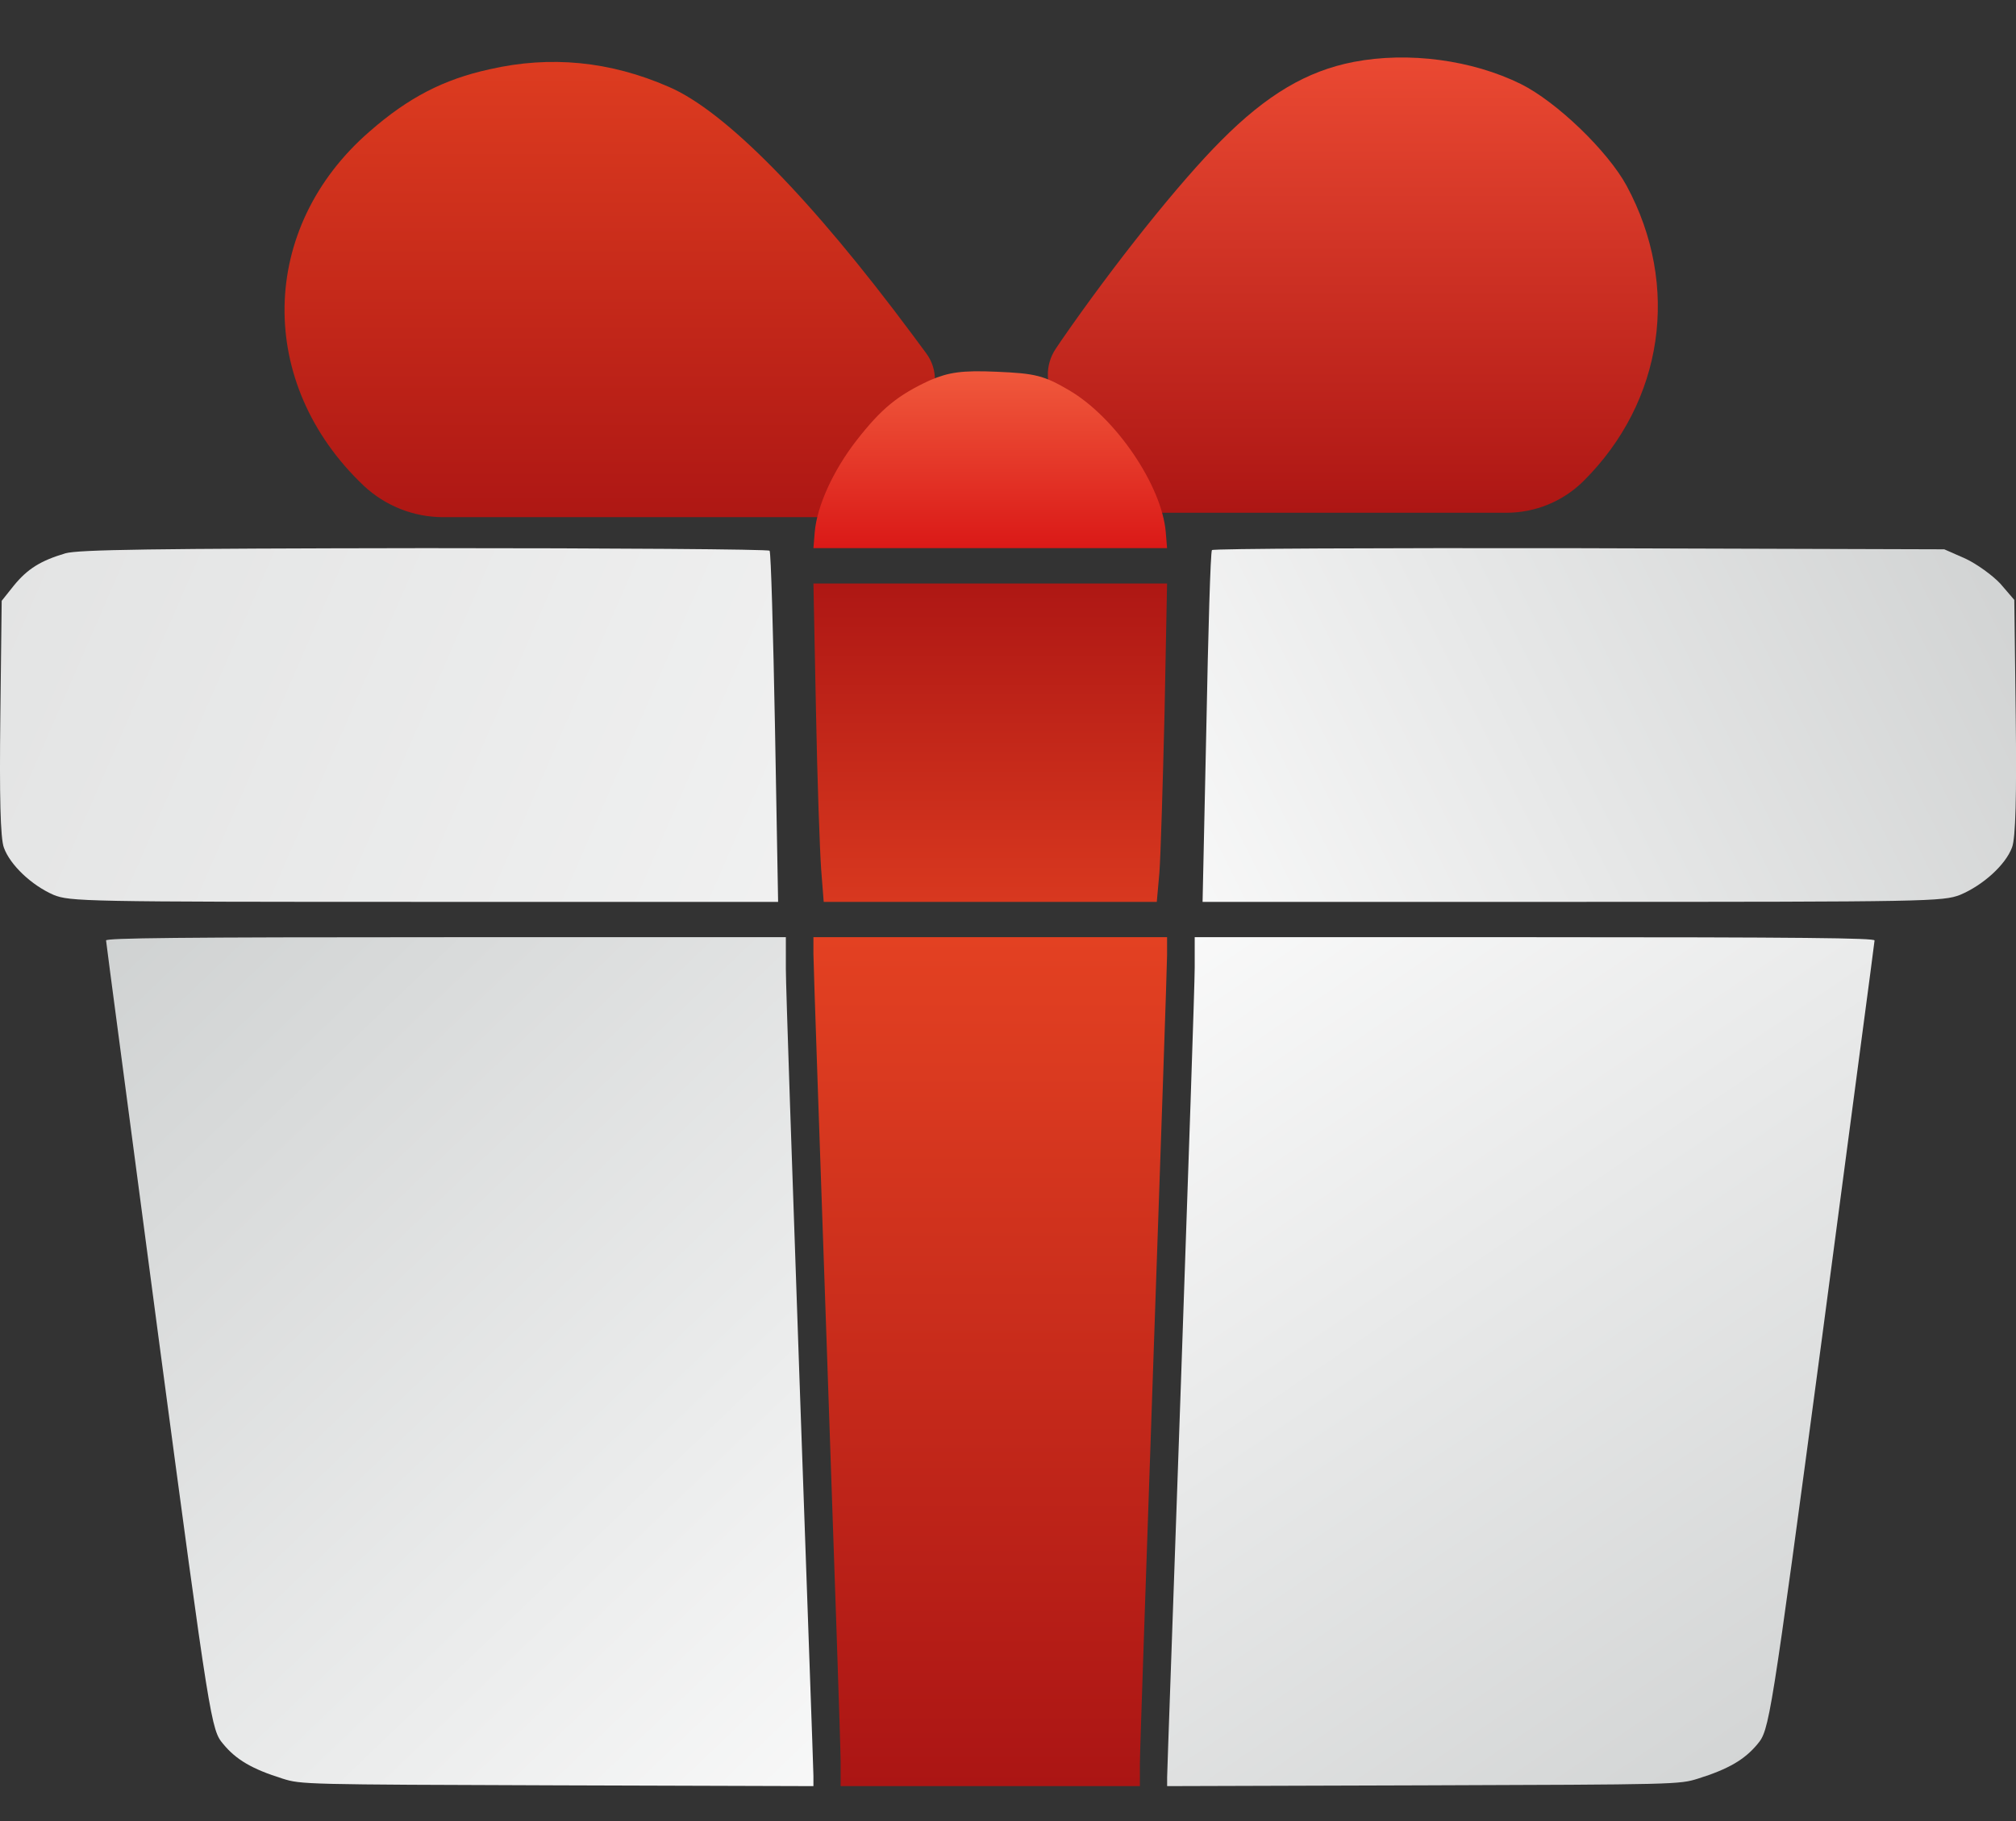
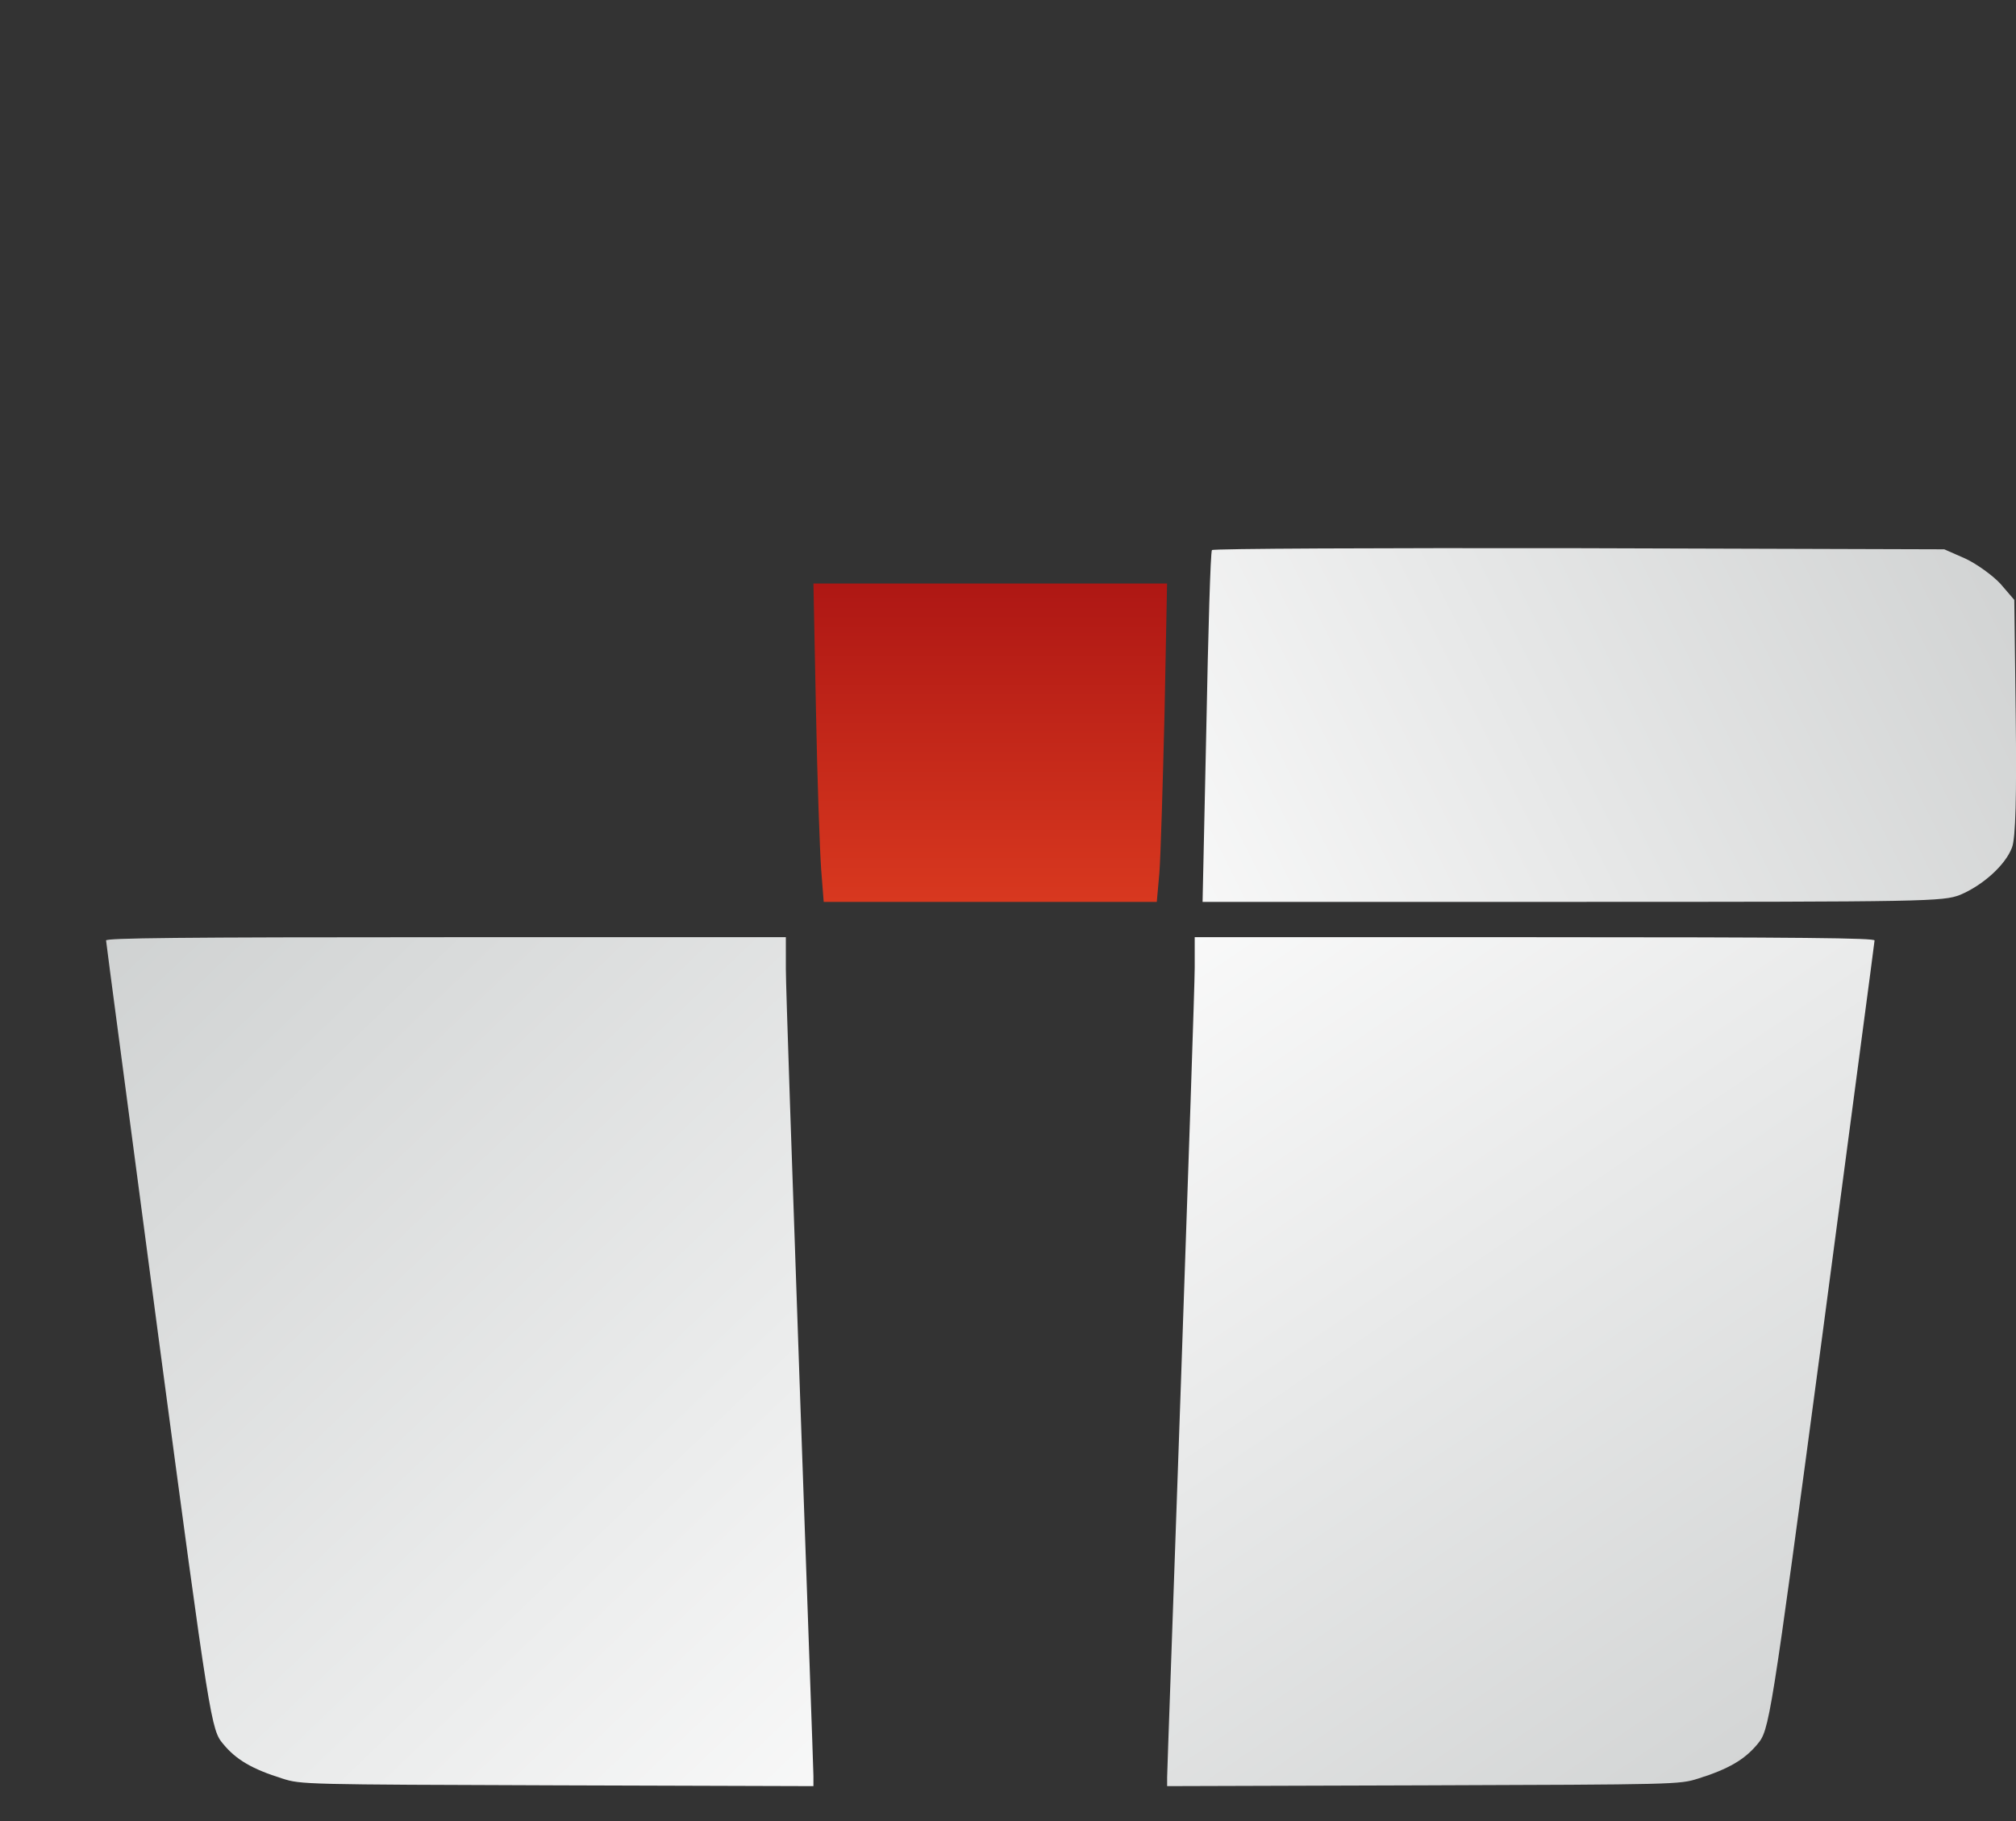
<svg xmlns="http://www.w3.org/2000/svg" width="31" height="28" viewBox="0 0 31 28" fill="none">
  <rect x="0" y="0" width="31" height="28" fill="#333333" stroke="none" />
-   <path d="M7.525 1.066C6.825 1.22 6.283 1.497 5.684 2.021C3.976 3.5 3.934 5.895 5.592 7.467C5.924 7.779 6.362 7.952 6.817 7.952H9.774H13.111C13.297 7.952 13.457 7.819 13.49 7.636C13.557 7.243 13.799 6.797 14.224 6.265C14.42 6.025 14.428 5.682 14.243 5.433L14.032 5.148C12.474 3.053 11.149 1.705 10.283 1.335C9.383 0.942 8.466 0.85 7.525 1.066Z" fill="url(#paint0_linear_13744_119106)" />
-   <path d="M20.816 0.952C20.097 1.091 19.48 1.454 18.776 2.163C18.136 2.803 17.127 4.067 16.322 5.232L16.235 5.361C16.063 5.615 16.073 5.951 16.26 6.196C16.658 6.728 16.885 7.175 16.948 7.568C16.979 7.751 17.138 7.884 17.323 7.884H20.425H23.164C23.608 7.884 24.033 7.71 24.348 7.398C25.583 6.172 25.841 4.391 25.013 2.857C24.724 2.325 23.942 1.569 23.387 1.292C22.637 0.922 21.66 0.79 20.816 0.952Z" fill="url(#paint1_linear_13744_119106)" />
-   <path d="M14.3 5.847C13.804 6.076 13.555 6.28 13.172 6.77C12.81 7.235 12.562 7.783 12.528 8.183L12.508 8.428H15.227H17.946L17.926 8.183C17.866 7.464 17.154 6.419 16.442 6.002C16.053 5.773 15.919 5.741 15.328 5.716C14.791 5.692 14.589 5.724 14.3 5.847Z" fill="url(#paint2_linear_13744_119106)" />
-   <path d="M1.008 8.507C0.624 8.621 0.424 8.745 0.211 9.006L0.026 9.238L0.005 11.028C-0.009 12.224 0.005 12.892 0.06 13.034C0.156 13.3 0.486 13.612 0.823 13.759C1.077 13.861 1.277 13.867 6.528 13.867H11.965L11.917 11.187C11.889 9.72 11.855 8.496 11.834 8.468C11.821 8.445 9.435 8.428 6.535 8.428C2.321 8.434 1.215 8.451 1.008 8.507Z" fill="url(#paint3_linear_13744_119106)" />
  <path d="M12.547 10.919C12.567 11.995 12.607 13.097 12.627 13.367L12.666 13.867H15.227H17.788L17.828 13.418C17.847 13.173 17.88 12.072 17.907 10.97L17.946 8.972H15.227H12.508L12.547 10.919Z" fill="url(#paint4_linear_13744_119106)" />
  <path d="M18.636 8.458C18.614 8.486 18.578 9.712 18.55 11.182L18.492 13.867H24.18C29.667 13.867 29.875 13.861 30.141 13.759C30.493 13.611 30.838 13.299 30.938 13.032C30.996 12.89 31.01 12.215 30.996 11.017L30.974 9.224L30.759 8.974C30.637 8.844 30.392 8.668 30.22 8.588L29.897 8.446L24.281 8.429C21.193 8.424 18.65 8.435 18.636 8.458Z" fill="url(#paint5_linear_13744_119106)" />
  <path d="M1.631 14.46C1.631 14.489 1.998 17.232 2.436 20.552C3.234 26.536 3.248 26.595 3.432 26.815C3.63 27.056 3.877 27.201 4.343 27.347C4.633 27.438 4.668 27.438 8.574 27.451L12.508 27.463V27.305C12.508 27.218 12.409 24.5 12.296 21.267C12.183 18.034 12.084 15.167 12.084 14.897V14.41H6.858C2.726 14.41 1.631 14.423 1.631 14.46Z" fill="url(#paint6_linear_13744_119106)" />
-   <path d="M12.508 14.668C12.508 14.814 12.605 17.578 12.717 20.812C12.829 24.046 12.926 26.869 12.926 27.076V27.463H15.227H17.528V27.118C17.528 26.931 17.626 24.121 17.737 20.874C17.849 17.628 17.946 14.847 17.946 14.689V14.41H15.227H12.508V14.668Z" fill="url(#paint7_linear_13744_119106)" />
  <path d="M18.371 14.876C18.371 15.133 18.272 18.009 18.159 21.267C18.046 24.525 17.947 27.251 17.947 27.326V27.463L21.889 27.451C25.787 27.438 25.823 27.438 26.112 27.347C26.578 27.201 26.826 27.056 27.023 26.819C27.207 26.599 27.221 26.532 28.019 20.556C28.457 17.232 28.825 14.489 28.825 14.46C28.825 14.423 27.73 14.41 23.598 14.41H18.371V14.876Z" fill="url(#paint8_linear_13744_119106)" />
  <defs>
    <linearGradient id="paint0_linear_13744_119106" x1="9.466" y1="7.952" x2="9.466" y2="0.952" gradientUnits="userSpaceOnUse">
      <stop stop-color="#AE1714" />
      <stop offset="1" stop-color="#DD3C20" />
    </linearGradient>
    <linearGradient id="paint1_linear_13744_119106" x1="20.72" y1="7.884" x2="20.72" y2="0.884" gradientUnits="userSpaceOnUse">
      <stop stop-color="#AD1614" />
      <stop offset="1" stop-color="#EA4932" />
    </linearGradient>
    <linearGradient id="paint2_linear_13744_119106" x1="15.227" y1="8.428" x2="15.227" y2="5.709" gradientUnits="userSpaceOnUse">
      <stop stop-color="#DA1917" />
      <stop offset="1" stop-color="#F0593C" />
    </linearGradient>
    <linearGradient id="paint3_linear_13744_119106" x1="26.105" y1="19.033" x2="-3.263" y2="6.253" gradientUnits="userSpaceOnUse">
      <stop stop-color="white" />
      <stop offset="1" stop-color="#DFE0E0" />
    </linearGradient>
    <linearGradient id="paint4_linear_13744_119106" x1="15.227" y1="13.867" x2="15.227" y2="8.972" gradientUnits="userSpaceOnUse">
      <stop stop-color="#D8381F" />
      <stop offset="1" stop-color="#AE1714" />
    </linearGradient>
    <linearGradient id="paint5_linear_13744_119106" x1="15.773" y1="14.954" x2="31.001" y2="7.34" gradientUnits="userSpaceOnUse">
      <stop stop-color="white" />
      <stop offset="1" stop-color="#CFD1D1" />
    </linearGradient>
    <linearGradient id="paint6_linear_13744_119106" x1="14.684" y1="29.91" x2="-2.448" y2="11.963" gradientUnits="userSpaceOnUse">
      <stop stop-color="white" />
      <stop offset="1" stop-color="#C5C8C8" />
    </linearGradient>
    <linearGradient id="paint7_linear_13744_119106" x1="15.227" y1="27.463" x2="15.227" y2="14.41" gradientUnits="userSpaceOnUse">
      <stop stop-color="#AB1514" />
      <stop offset="1" stop-color="#E34122" />
    </linearGradient>
    <linearGradient id="paint8_linear_13744_119106" x1="16.86" y1="12.235" x2="27.193" y2="27.463" gradientUnits="userSpaceOnUse">
      <stop stop-color="white" />
      <stop offset="1" stop-color="#D2D4D4" />
    </linearGradient>
  </defs>
</svg>